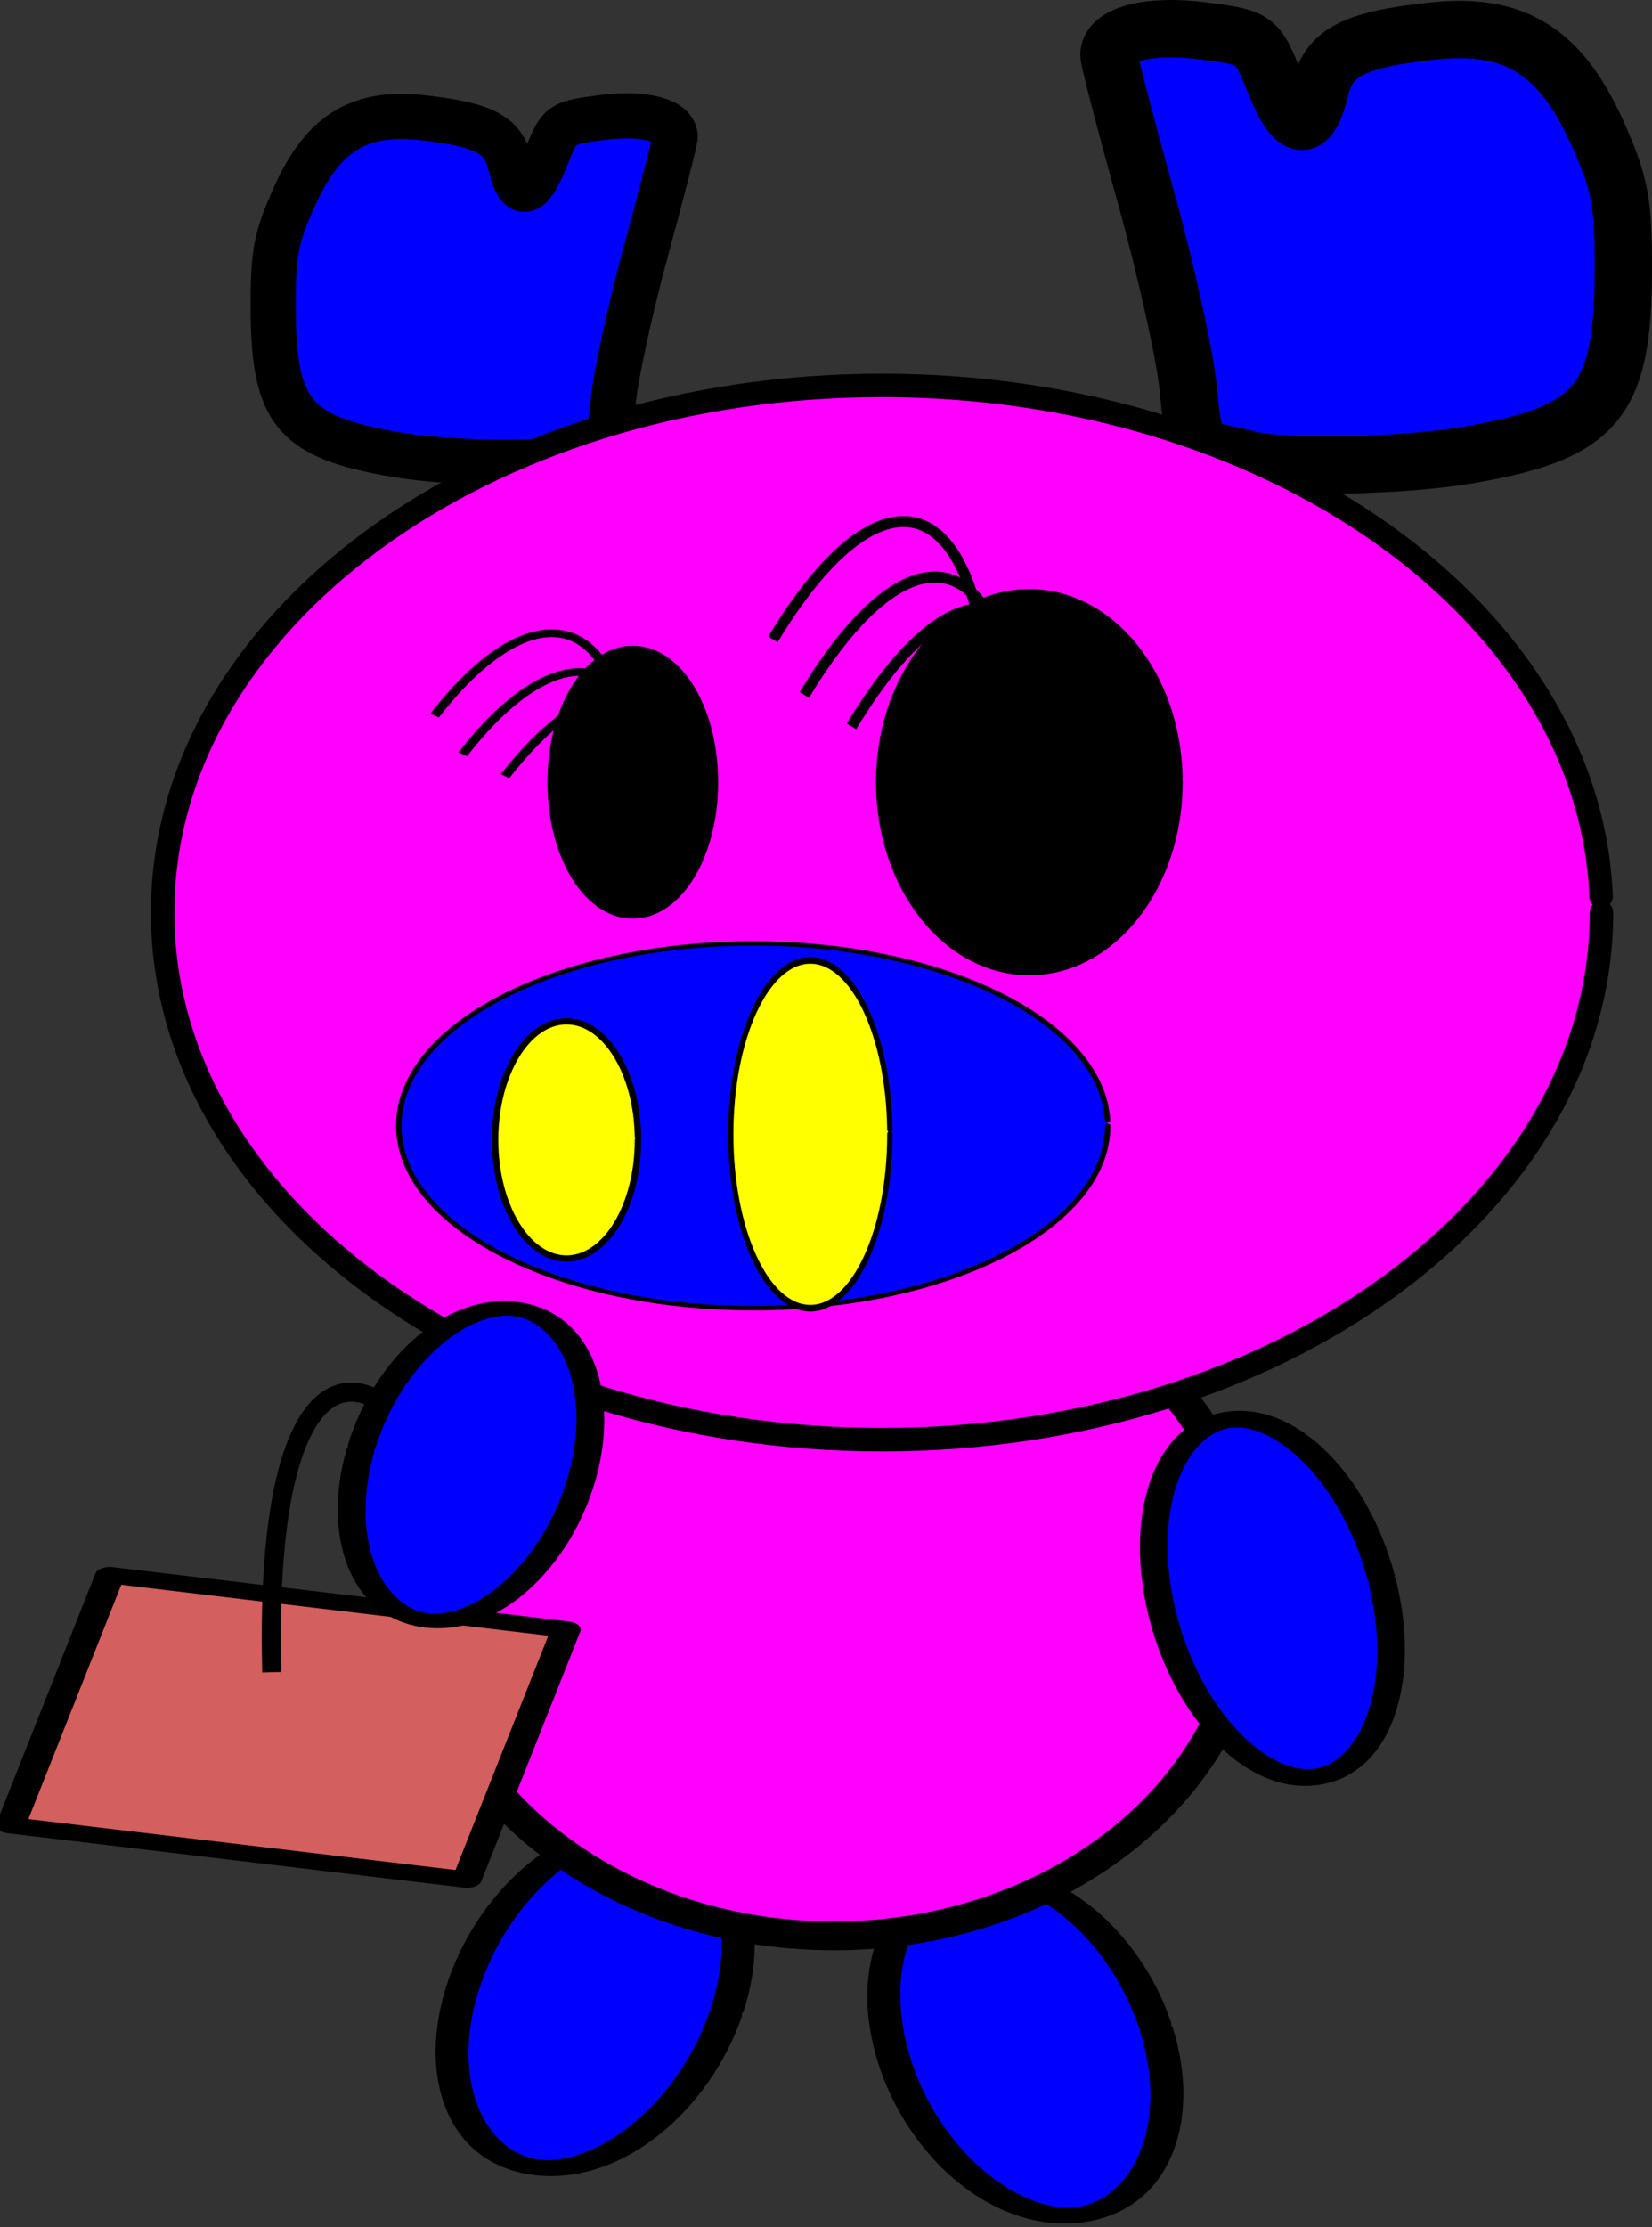
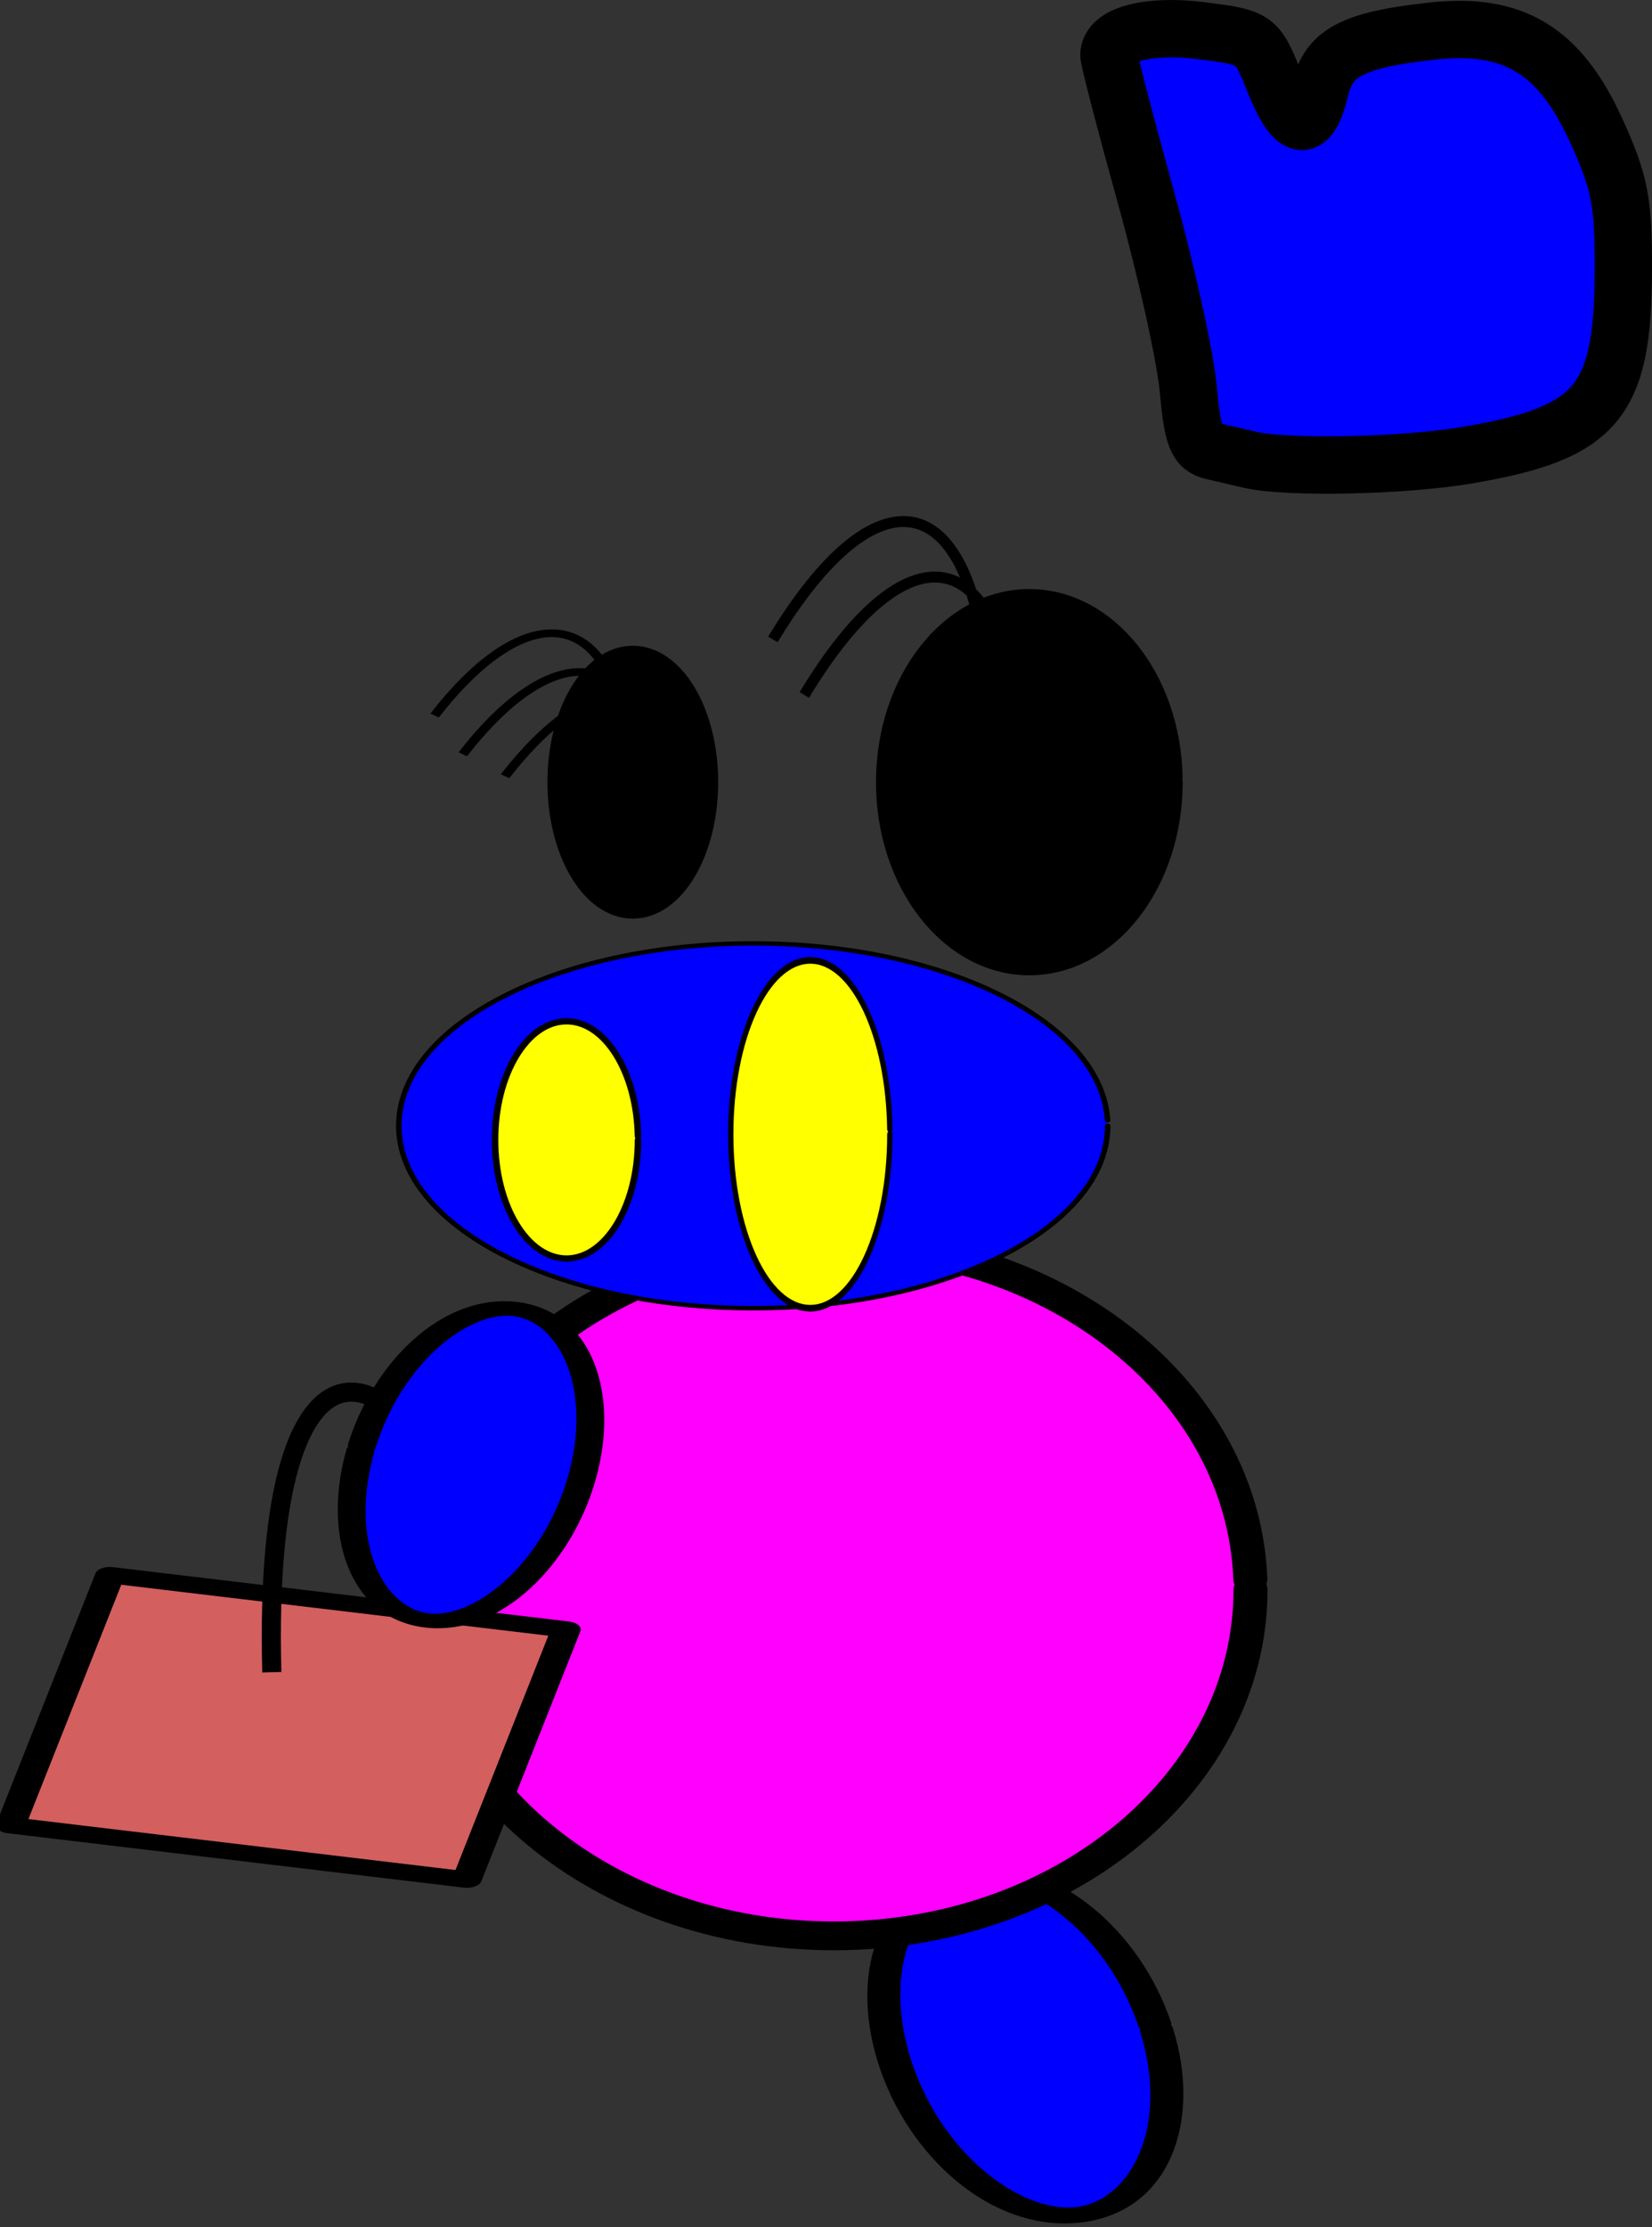
<svg xmlns="http://www.w3.org/2000/svg" xmlns:ns1="http://www.inkscape.org/namespaces/inkscape" xmlns:ns2="http://sodipodi.sourceforge.net/DTD/sodipodi-0.dtd" id="svg2" viewBox="0 0 422.39 569.12" version="1.1" ns1:version="0.48.5 r10040">
  <rect x="0" y="0" width="422.39" height="569.12" fill="#333333" stroke="none" />
  <ns2:namedview id="base" bordercolor="#666666" ns1:pageshadow="2" ns1:window-y="28" fit-margin-left="0" pagecolor="#ffffff" fit-margin-top="0" ns1:window-maximized="0" ns1:zoom="0.43942712" ns1:window-x="671" ns1:window-height="660" showgrid="false" borderopacity="1.0" ns1:current-layer="layer1" ns1:cx="142.96417" ns1:cy="196.94258" fit-margin-right="0" fit-margin-bottom="0" ns1:window-width="746" ns1:pageopacity="0.0" ns1:document-units="px" />
  <g id="layer1" ns1:label="Layer 1" ns1:groupmode="layer" transform="translate(-178.56 -160.19)">
-     <path id="path3963" ns2:rx="16.067551" ns2:ry="44.18576" style="stroke-linejoin:round;stroke:#000000;stroke-linecap:round;stroke-width:4;fill:#0000ff" ns2:type="arc" d="m313.32 871.6c0 24.403-7.194 44.186-16.068 44.186-8.874 0-16.068-19.783-16.068-44.186s7.194-44.186 16.068-44.186c8.683 0 15.795 18.971 16.06 42.838" ns2:open="true" ns1:transform-center-x="-40.34653" transform="matrix(2.076 .26 -.34 .979 9.986 -259.85)" ns2:cy="871.60223" ns2:cx="297.24966" ns2:end="6.2526763" ns2:start="0" />
    <path id="path3963-4" ns2:rx="16.067551" ns2:ry="44.18576" style="stroke-linejoin:round;stroke:#000000;stroke-linecap:round;stroke-width:4;fill:#0000ff" ns2:type="arc" d="m313.32 871.6c0 24.403-7.194 44.186-16.068 44.186-8.874 0-16.068-19.783-16.068-44.186s7.194-44.186 16.068-44.186c8.683 0 15.795 18.971 16.06 42.838" ns2:open="true" transform="matrix(2.087 -.243 .307 .982 -447.22 -100.95)" ns2:cy="871.60223" ns2:cx="297.24966" ns2:end="6.2526763" ns2:start="0" />
    <path id="path3961" ns2:rx="106.44752" ns2:ry="104.43907" style="stroke-linejoin:round;stroke:#000000;stroke-linecap:round;stroke-width:8.69;fill:#ff00ff" ns2:type="arc" d="m510.14 698.88c0 57.68-47.658 104.44-106.45 104.44-58.789 0-106.45-46.759-106.45-104.44 0-57.68 47.658-104.44 106.45-104.44 57.525 0 104.64 44.84 106.4 101.25" ns2:open="true" transform="matrix(1.001 0 0 .847 -12.352 -25.569)" ns2:cy="698.8761" ns2:cx="403.69717" ns2:end="6.2526763" ns2:start="0" />
    <path id="path3046" style="stroke-linejoin:round;stroke:#000000;stroke-linecap:round;stroke-width:14.653;fill:#0000ff" ns1:connector-curvature="0" d="m498.2 277.68c-2.562-0.596-6.87-1.595-9.573-2.222-4.106-0.952-5.134-3.568-6.25-15.902-0.735-8.12-5.599-30.128-10.809-48.909-5.21-18.78-9.473-35.157-9.473-36.393 0-5.286 10.168-7.942 23.764-6.208 13.832 1.764 14.049 1.918 18.58 13.175 5.132 12.752 8.952 13.283 11.7 1.626 2.183-9.26 8.528-12.52 28.649-14.718 20.749-2.267 32.588 4.923 41.925 25.459 6.045 13.296 6.974 18.115 6.909 35.843-0.123 33.66-6.709 41.418-39.963 47.075-16.217 2.759-45.933 3.387-55.459 1.173z" />
-     <path id="path3046-1" style="stroke-linejoin:round;stroke:#000000;stroke-linecap:round;stroke-width:11.542;fill:#0000ff" d="m322.98 277.26c2.002-0.473 5.368-1.267 7.48-1.764 3.208-0.756 4.012-2.833 4.884-12.627 0.574-6.448 4.375-23.925 8.446-38.838s7.402-27.918 7.402-28.899c0-4.198-7.945-6.307-18.569-4.93-10.809 1.401-10.978 1.523-14.518 10.462-4.01 10.126-6.995 10.548-9.143 1.291-1.706-7.353-6.664-9.942-22.387-11.687-16.213-1.8-25.464 3.909-32.76 20.217-4.724 10.558-5.45 14.385-5.399 28.463 0.096 26.729 5.242 32.889 31.227 37.381 12.672 2.191 35.892 2.69 43.336 0.931z" ns1:transform-center-x="28.96685" ns1:transform-center-y="-84.003866" ns1:connector-curvature="0" />
-     <path id="path2985" ns2:rx="183.9395" ns2:ry="134.69585" style="stroke-linejoin:round;stroke:#000000;stroke-linecap:round;stroke-width:6;fill:#ff00ff" ns2:type="arc" d="m544.58 431.02c0 74.39-82.353 134.7-183.94 134.7s-183.94-60.305-183.94-134.7c0-74.39 82.353-134.7 183.94-134.7 99.402 0 180.82 57.83 183.85 130.59" ns2:open="true" transform="translate(43.45 -37.657)" ns2:cy="431.02325" ns2:cx="360.6373" ns2:end="6.2526763" ns2:start="0" />
    <path id="path3077" ns2:rx="18.828453" ns2:ry="31.863535" style="stroke-linejoin:round;stroke:#000000;stroke-linecap:round;stroke-width:6;fill:#000000" ns2:type="arc" d="m364.98 383.23c0 17.598-8.43 31.864-18.828 31.864-10.399 0-18.828-14.266-18.828-31.864s8.43-31.864 18.828-31.864c10.175 0 18.509 13.68 18.82 30.892" ns2:open="true" transform="translate(-5.793 -23.173)" ns2:cy="383.22794" ns2:cx="346.15387" ns2:end="6.2526763" ns2:start="0" />
    <path id="path3079" ns2:rx="36.208565" ns2:ry="46.346962" style="stroke-linejoin:round;stroke:#000000;stroke-linecap:round;stroke-width:6;fill:#000000" ns2:type="arc" d="m489.54 397.71c0 25.597-16.211 46.347-36.209 46.347-19.997 0-36.209-20.75-36.209-46.347s16.211-46.347 36.209-46.347c19.567 0 35.595 19.899 36.192 44.933" ns2:open="true" transform="translate(-11.587 -37.657)" ns2:cy="397.71136" ns2:cx="453.33121" ns2:end="6.2526763" ns2:start="0" />
    <g id="g3907" transform="matrix(.897 0 0 .698 181.05 -46.102)">
      <path id="path3083-7" d="m121.11 557.49c26.241-43.427 50.662-40.153 55.037 11.372" style="stroke:#000000;stroke-width:2.802;fill:none" ns1:connector-curvature="0" />
      <path id="path3083-7-4" d="m129.14 571.68c26.241-43.427 50.662-40.153 55.037 11.372" style="stroke:#000000;stroke-width:2.802;fill:none" ns1:connector-curvature="0" />
      <path id="path3083-7-0" d="m141.19 579.72c26.241-43.427 50.662-40.153 55.037 11.372" style="stroke:#000000;stroke-width:2.802;fill:none" ns1:connector-curvature="0" />
    </g>
    <g id="g3907-9" transform="translate(255.07 -233.91)">
      <path id="path3083-7-48" d="m121.11 557.49c26.241-43.427 50.662-40.153 55.037 11.372" style="stroke:#000000;stroke-width:2.802;fill:none" ns1:connector-curvature="0" />
      <path id="path3083-7-4-8" d="m129.14 571.68c26.241-43.427 50.662-40.153 55.037 11.372" style="stroke:#000000;stroke-width:2.802;fill:none" ns1:connector-curvature="0" />
-       <path id="path3083-7-0-2" d="m141.19 579.72c26.241-43.427 50.662-40.153 55.037 11.372" style="stroke:#000000;stroke-width:2.802;fill:none" ns1:connector-curvature="0" />
    </g>
    <g id="g3956" transform="translate(-32.135 -361.52)">
      <path id="path3950" ns2:rx="128.54041" ns2:ry="82.346191" style="stroke-linejoin:round;stroke:#000000;stroke-linecap:round;stroke-width:2;fill:#0000ff" ns2:type="arc" d="m494.08 845.49c0 45.479-57.55 82.346-128.54 82.346-70.991 0-128.54-36.868-128.54-82.346 0-45.479 57.55-82.346 128.54-82.346 69.464 0 126.36 35.354 128.48 79.834" ns2:open="true" transform="matrix(.705 0 0 .566 145.58 330.83)" ns2:cy="845.49249" ns2:cx="365.53674" ns2:end="6.2526763" ns2:start="0" />
      <path id="path3952" ns2:rx="22.09288" ns2:ry="38.160431" style="stroke-linejoin:round;stroke:#000000;stroke-linecap:round;stroke-width:2;fill:#ffff00" ns2:type="arc" d="m245.03 865.58c0 21.075-9.891 38.16-22.093 38.16s-22.093-17.085-22.093-38.16 9.891-38.16 22.093-38.16c11.939 0 21.718 16.384 22.083 36.996" ns2:open="true" transform="matrix(.827 0 0 .794 171.18 125.71)" ns2:cy="865.5769" ns2:cx="222.93726" ns2:end="6.2526763" ns2:start="0" />
      <path id="path3954" ns2:rx="30.126656" ns2:ry="52.219536" style="stroke-linejoin:round;stroke:#000000;stroke-linecap:round;stroke-width:2;fill:#ffff00" ns2:type="arc" d="m425.79 988.09c0 28.84-13.488 52.22-30.127 52.22-16.638 0-30.127-23.38-30.127-52.22s13.488-52.22 30.127-52.22c16.281 0 29.616 22.42 30.113 50.627" ns2:open="true" transform="matrix(.675 0 0 .851 150.8 -29.315)" ns2:cy="988.09198" ns2:cx="395.66342" ns2:end="6.2526763" ns2:start="0" />
    </g>
-     <path id="path3963-4-5" ns2:rx="16.067551" ns2:ry="44.18576" style="stroke-linejoin:round;stroke:#000000;stroke-linecap:round;stroke-width:4;fill:#0000ff" ns2:type="arc" d="m313.32 871.6c0 24.403-7.194 44.186-16.068 44.186-8.874 0-16.068-19.783-16.068-44.186s7.194-44.186 16.068-44.186c8.683 0 15.795 18.971 16.06 42.838" ns2:open="true" transform="matrix(1.75 -.256 .257 1.032 -240.3 -254.79)" ns2:cy="871.60223" ns2:cx="297.24966" ns2:end="6.2526763" ns2:start="0" />
    <path id="path4023" style="stroke-linejoin:round;stroke:#000000;stroke-linecap:round;stroke-width:6;fill:#d35f5f" ns2:type="star" ns2:sides="4" ns2:r1="66.854332" ns2:r2="47.273151" ns2:arg1="0.99945885" ns2:arg2="1.784857" transform="matrix(1.262 0 0 .692 39.384 -62.723)" ns1:randomized="0" ns2:cy="959.97375" ns2:cx="168.70927" ns1:rounded="1.0408341e-017" ns1:flatsided="true" d="m204.86 1016.2-92.388-20.084 20.084-92.388 92.388 20.084z" />
    <path id="path4008" style="stroke:#000000;stroke-width:4.888;fill:none" ns1:connector-curvature="0" d="m248.06 587.48c-2.533-95.853 33.864-85.872 54.119-26.123" />
    <path id="path3963-4-51" ns2:rx="16.067551" ns2:ry="44.18576" style="stroke-linejoin:round;stroke:#000000;stroke-linecap:round;stroke-width:4;fill:#0000ff" ns2:type="arc" d="m313.32 871.6c0 24.403-7.194 44.186-16.068 44.186-8.874 0-16.068-19.783-16.068-44.186s7.194-44.186 16.068-44.186c8.683 0 15.795 18.971 16.06 42.838" ns2:open="true" transform="matrix(-1.76 -.223 -.259 .9 1047.9 -183.69)" ns2:cy="871.60223" ns2:cx="297.24966" ns2:end="6.2526763" ns2:start="0" />
  </g>
</svg>